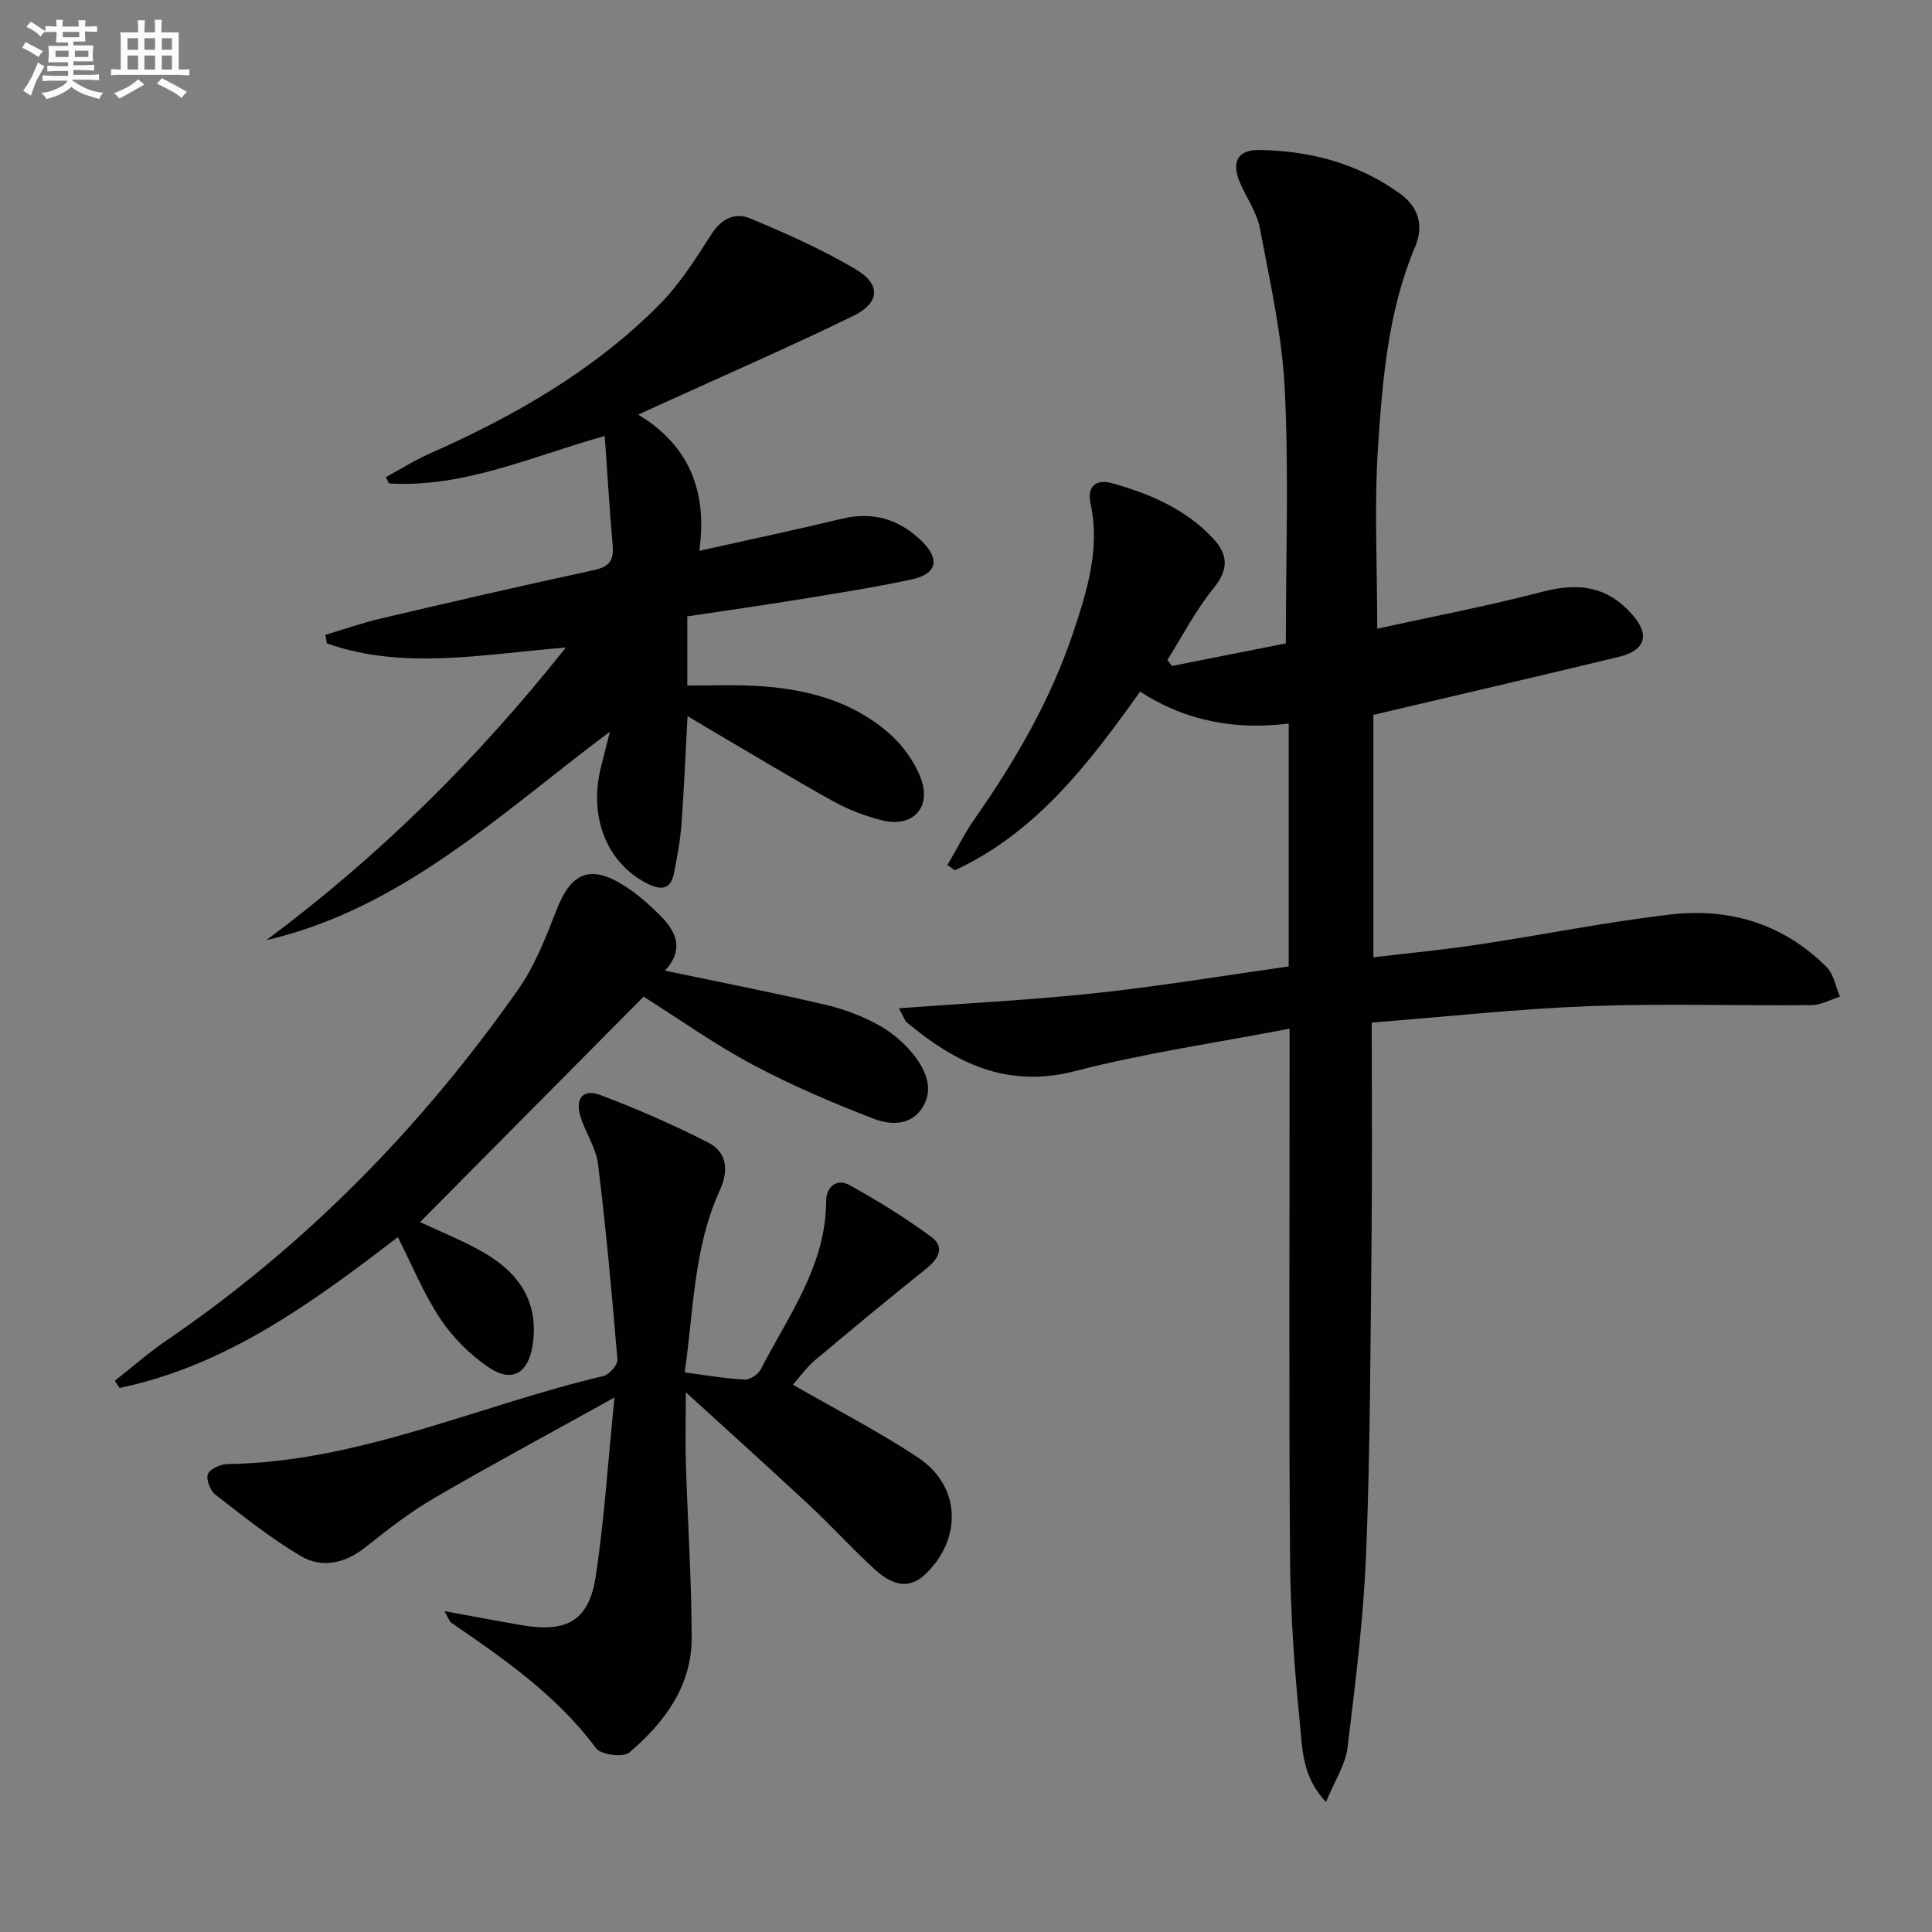
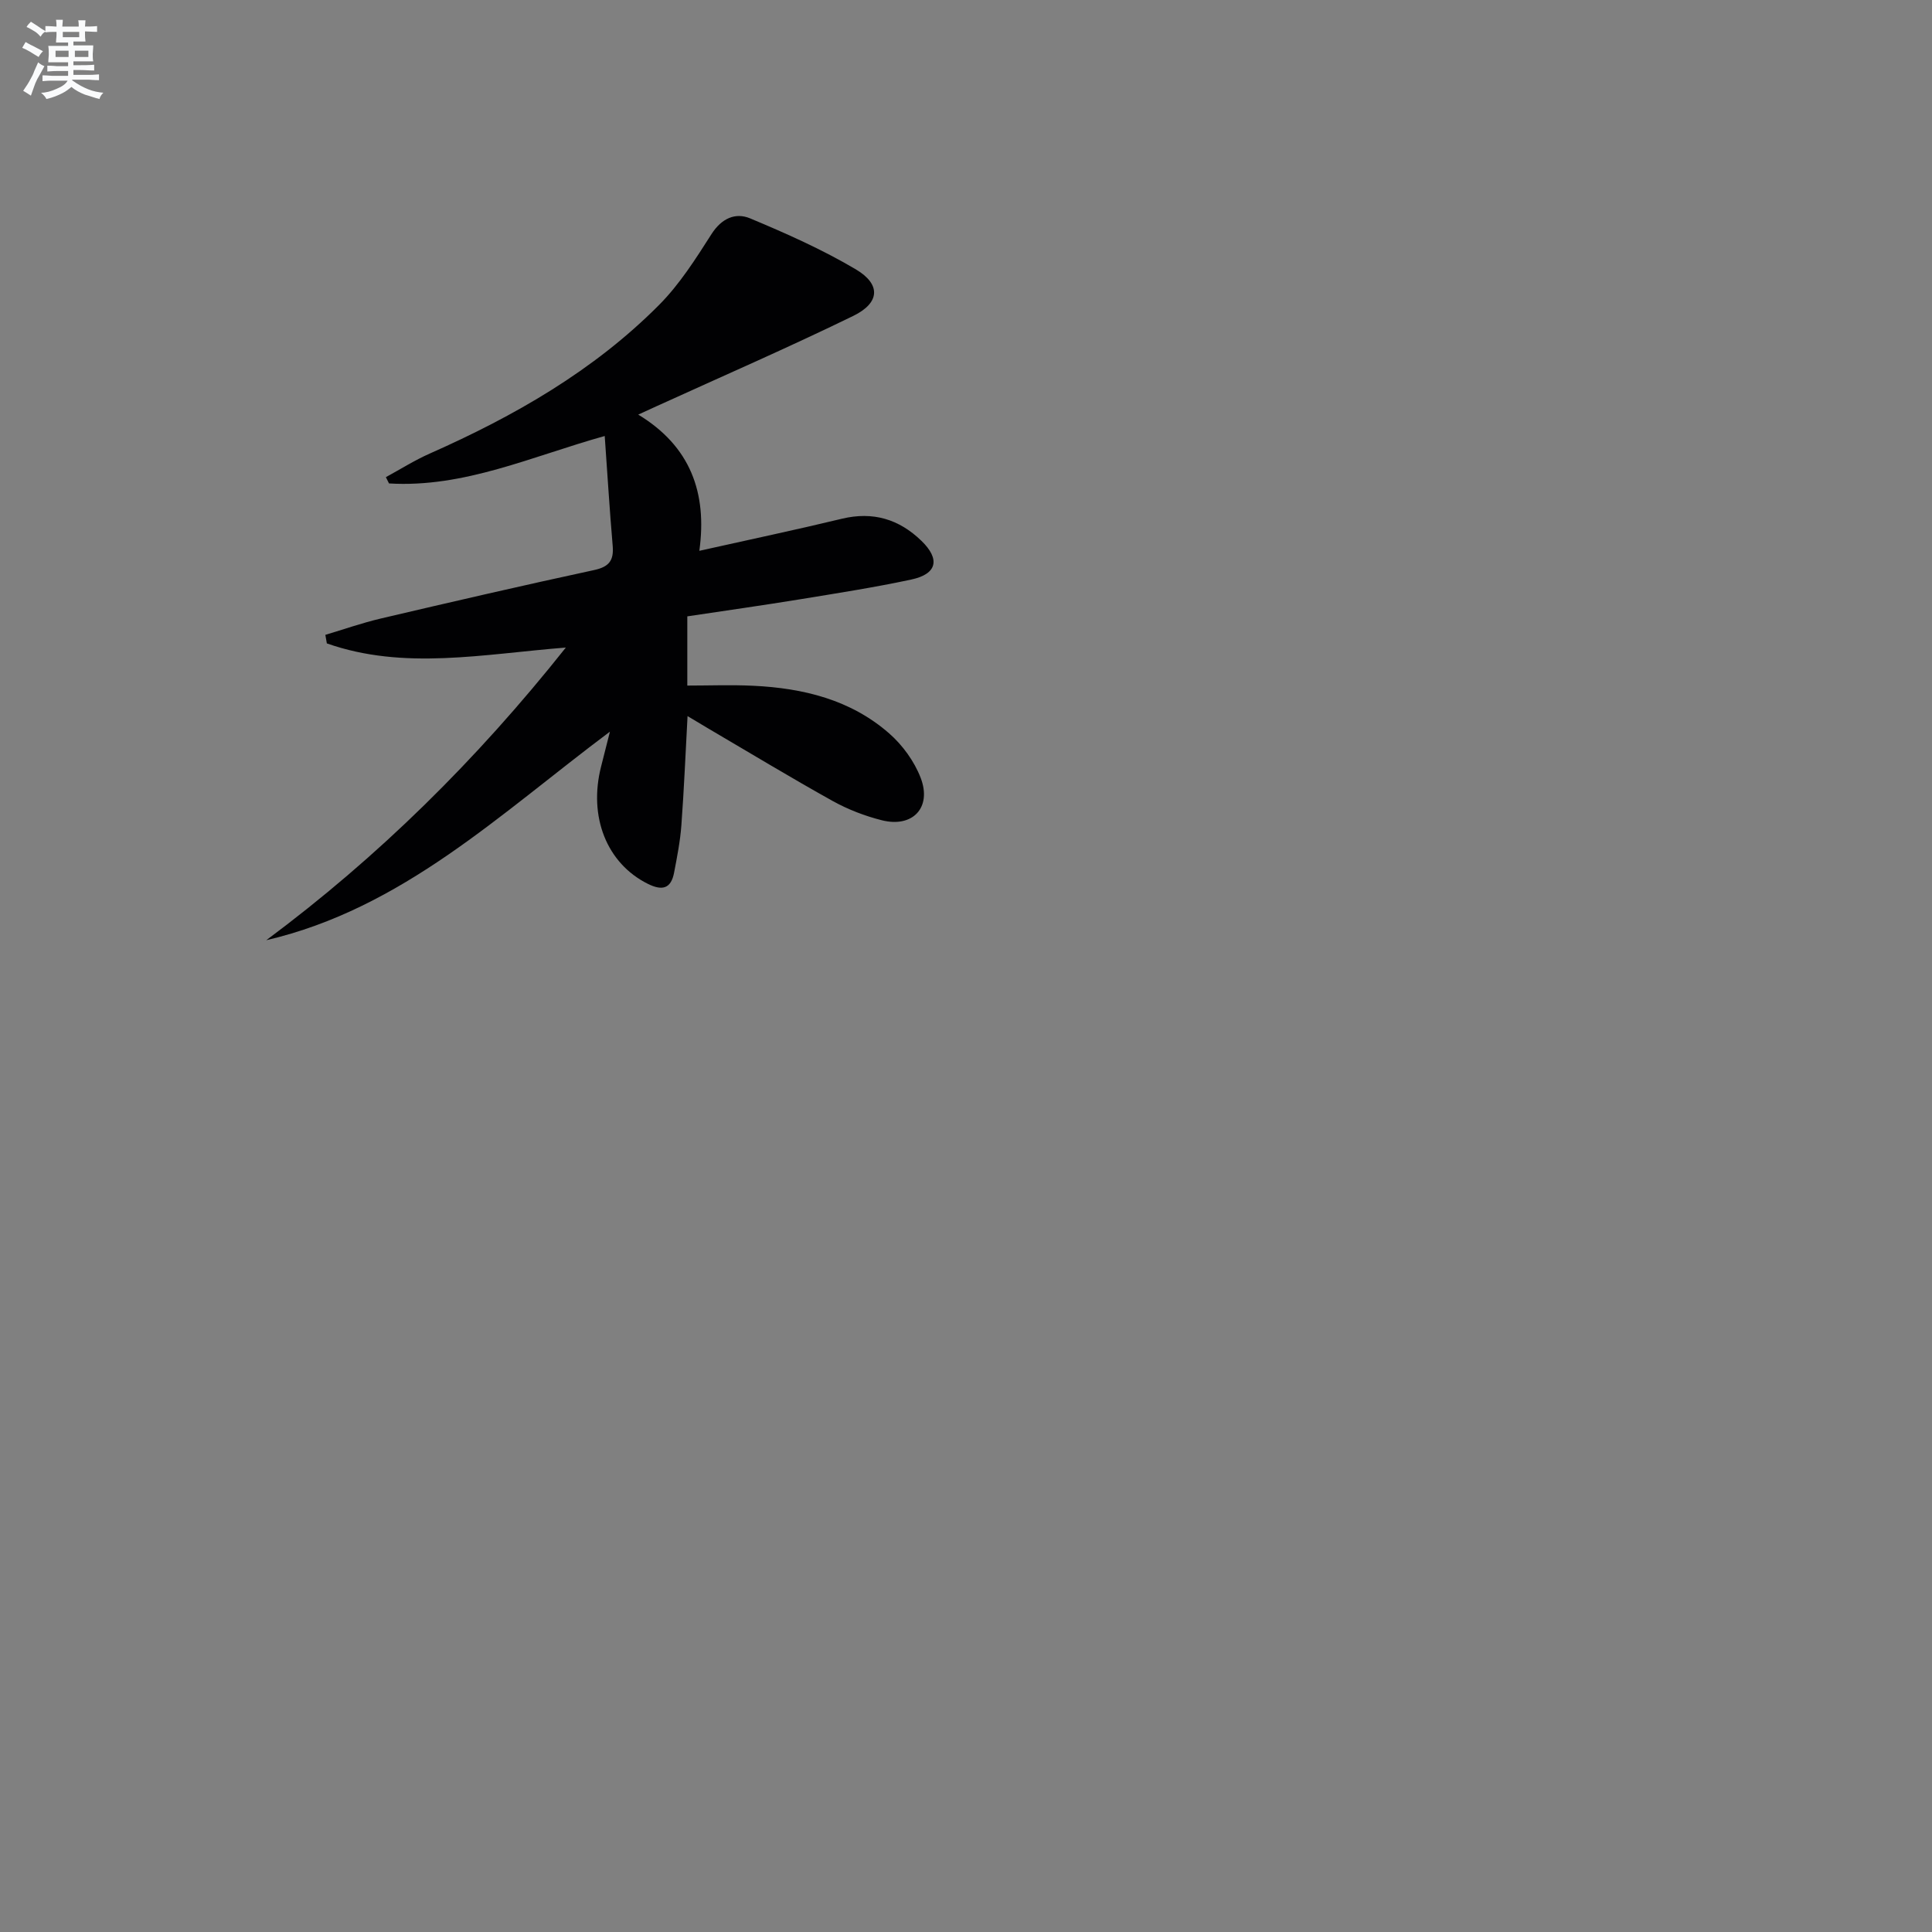
<svg xmlns="http://www.w3.org/2000/svg" enable-background="new 0 0 400 400" viewBox="0 0 400 400">
  <rect x="0" y="0" width="400" height="400" fill="#808080" stroke="none" />
  <g fill="#010103">
-     <path d="m284 211.71c0 15.45.12 29.77-.03 44.09-.23 21.81-.26 43.63-1.11 65.42-.53 13.57-2.22 27.12-3.87 40.62-.44 3.56-2.68 6.9-4.46 11.25-5-5.32-4.87-11.06-5.39-16.19-1.16-11.4-1.96-22.88-2.05-34.34-.25-34.33-.09-68.66-.09-102.99 0-1.8 0-3.6 0-6.6-15.3 2.95-30.08 5.08-44.47 8.8-14.01 3.62-24.63-1.64-34.73-10.04-.46-.38-.65-1.1-1.7-2.98 14.12-1.05 27.51-1.71 40.81-3.14 13.32-1.43 26.55-3.64 39.9-5.52 0-16.96 0-33.27 0-50.28-10.75 1.31-21.05-.32-30.76-6.62-10.58 14.85-21.49 29.17-38.36 36.99-.51-.36-1.03-.71-1.54-1.07 1.92-3.27 3.62-6.7 5.79-9.79 8.43-12.05 15.72-24.69 20.37-38.7 2.83-8.52 5.47-17.11 3.48-26.32-.8-3.69 1.2-5.17 4.51-4.24 7.75 2.17 15.08 5.29 20.76 11.31 3.19 3.37 3.43 6.45.2 10.41-3.7 4.54-6.42 9.86-9.57 14.85.31.42.63.83.94 1.25 8.04-1.59 16.08-3.18 23.59-4.67 0-18.09.63-35.42-.23-52.67-.55-11.17-3.07-22.27-5.15-33.31-.63-3.32-2.83-6.33-4.17-9.54-1.75-4.2-.4-6.71 4.11-6.64 10.5.16 20.41 2.8 29.04 9.01 3.74 2.69 5.07 6.5 3.18 10.99-5.59 13.25-6.75 27.4-7.69 41.44-.8 12.06-.17 24.21-.17 37.67 11.08-2.44 22.72-4.64 34.14-7.63 7.66-2 13.42-1.09 18.5 4.53 3.89 4.29 3.01 7.58-2.66 8.95-16.7 4.03-33.44 7.91-50.78 12v50.19c7.31-.87 14.51-1.55 21.65-2.63 13.29-2 26.5-4.67 39.84-6.23 12.27-1.43 23.47 1.94 32.39 10.93 1.46 1.48 1.84 4.03 2.72 6.08-1.95.61-3.9 1.73-5.87 1.75-15.32.15-30.66-.37-45.96.21-14.86.56-29.73 2.2-45.11 3.4z" />
    <path d="m117.15 134.07c-17.21 1.36-33.52 4.75-49.48-.86-.1-.59-.21-1.18-.31-1.77 3.82-1.14 7.59-2.47 11.47-3.38 14.69-3.45 29.4-6.85 44.15-10.03 3.13-.67 4.13-1.99 3.87-5.03-.64-7.43-1.09-14.88-1.65-22.73-15.1 4.21-29.11 10.76-44.66 9.82-.22-.43-.43-.87-.65-1.3 3.03-1.65 5.97-3.51 9.12-4.9 17.47-7.74 33.91-17.13 47.47-30.78 4.23-4.26 7.56-9.52 10.82-14.63 2.09-3.28 4.96-4.54 8-3.27 7.47 3.12 14.93 6.44 21.88 10.55 5.25 3.11 5.02 6.94-.53 9.65-13.42 6.54-27.12 12.5-40.71 18.69-.9.41-1.81.83-3.8 1.74 10.8 6.54 14.31 16.18 12.65 28.2 10.46-2.34 20.02-4.35 29.51-6.64 6.44-1.55 11.84.08 16.48 4.58 3.92 3.8 3.24 6.87-2.12 8.01-7.62 1.63-15.34 2.83-23.04 4.09-7.68 1.25-15.38 2.34-23.32 3.53v14.33c4.46 0 9.06-.18 13.64.04 10.34.49 20.18 2.88 28.15 9.86 2.77 2.42 5.2 5.77 6.52 9.19 2.37 6.16-1.64 10.4-8.02 8.8-3.51-.88-7.01-2.23-10.17-3.98-8.71-4.85-17.24-10.02-25.84-15.06-1.26-.74-2.5-1.5-4.23-2.53-.43 7.86-.73 15.24-1.28 22.61-.24 3.29-.89 6.57-1.51 9.82-.64 3.33-2.47 3.77-5.43 2.3-8.47-4.21-12.37-13.85-9.66-24.37.53-2.06 1.04-4.12 1.81-7.14-22.77 17.03-42.93 36.6-71.15 43.18 23.15-17.22 43.45-37.21 62.02-60.59z" />
-     <path d="m164.16 286.68c9.07 5.23 17.82 9.71 25.95 15.12 8.75 5.82 9.17 16.61 1.62 23.99-3.07 3.01-6.44 2.94-10.58-.83-4.67-4.26-8.93-8.97-13.55-13.29-8.12-7.57-16.38-15-25.61-23.42 0 5.86-.12 10.43.02 14.99.37 11.97 1.18 23.94 1.19 35.91.01 10-5.69 17.51-12.89 23.69-1.24 1.06-5.88.48-6.89-.87-8.11-10.94-19.03-18.48-30.01-26.02-.35-.24-.48-.79-1.39-2.38 5.97 1.09 11.01 2.05 16.07 2.92 9.3 1.59 13.88-.99 15.26-10.17 1.76-11.74 2.52-23.62 3.87-36.98-13.37 7.42-25.48 13.92-37.35 20.84-5 2.91-9.63 6.52-14.18 10.14-4.24 3.37-9 4.45-13.42 1.84-6.23-3.68-11.95-8.27-17.69-12.72-1.06-.83-1.97-3.18-1.53-4.25.44-1.09 2.63-2.05 4.06-2.07 27.26-.41 51.88-12.12 77.8-18.22 1.22-.29 3.01-2.31 2.92-3.39-1.12-13.53-2.36-27.07-4.02-40.54-.41-3.35-2.6-6.45-3.62-9.77-1.17-3.81.52-5.85 4.15-4.47 7.57 2.87 15.04 6.12 22.24 9.8 3.92 2.01 4.36 5.73 2.45 9.91-5.43 11.88-5.41 24.78-7.27 37.7 4.52.59 8.44 1.29 12.38 1.49 1.11.06 2.83-1.07 3.37-2.12 5.74-11.15 13.51-21.51 13.54-34.91.01-2.9 2.24-4.65 4.73-3.29 5.9 3.24 11.67 6.83 17.09 10.82 2.8 2.06 1.44 4.5-1.09 6.52-7.78 6.23-15.46 12.59-23.09 19.01-1.71 1.45-3.06 3.38-4.53 5.02z" />
-     <path d="m137.67 200.96c11.49 2.41 22.36 4.53 33.13 7.04 3.84.89 7.68 2.33 11.13 4.24 2.82 1.56 5.49 3.86 7.45 6.42 2.31 3.03 3.98 6.84 1.61 10.64-2.38 3.81-6.68 3.62-9.91 2.39-8.63-3.31-17.19-6.97-25.33-11.31-7.88-4.21-15.22-9.44-22.5-14.04-15.52 15.66-30.94 31.21-46.28 46.68 3.88 1.83 8.64 3.72 13.05 6.23 7.37 4.2 11.63 10.26 10.25 19.3-.87 5.67-4.23 7.83-9.03 4.59-3.88-2.61-7.46-6.17-10.05-10.06-3.47-5.2-5.86-11.12-8.82-16.95-17.56 13.46-35.38 26.59-57.61 31.23-.33-.49-.66-.99-.99-1.48 3.57-2.81 7-5.83 10.74-8.38 28.79-19.65 52.75-44.15 72.73-72.57 3.47-4.94 5.76-10.82 7.97-16.5 3.02-7.79 6.98-9.53 14.07-5.03 2.78 1.76 5.31 4.02 7.62 6.37 3.16 3.22 4.76 6.9.77 11.19z" />
  </g>
  <path d="m6.8 9.5c.6.3 1.3.7 2.1 1.1-.4.4-.7.8-.9 1.2-.7-.4-1.3-.8-1.8-1.1s-1.1-.6-1.6-.8c.2-.4.5-.8.7-1.2.4.2.8.5 1.5.8zm.9 6.9c-.3.6-.5 1.1-.7 1.7s-.4 1.1-.6 1.7c-.6-.4-1.1-.7-1.6-1 .7-1 1.2-1.8 1.5-2.4.3-.5.6-1.1.8-1.7.3-.6.5-1.2.8-1.8.3.3.8.6 1.3.8-.7 1.3-1.2 2.2-1.5 2.7zm.1-11c.4.3 1 .7 1.7 1.1-.5.2-.8.6-1.1 1.1-.5-.6-1-1-1.4-1.2s-.9-.6-1.5-.8c.2-.4.5-.7.9-1.1.5.3.9.6 1.4.9zm10.5 13.1c1 .4 2 .6 3.1.7-.4.4-.7.8-.8 1.3-.9-.2-1.9-.6-3-.9-1-.4-2-.9-2.8-1.6-.5.4-1.1.9-1.9 1.3s-1.9.9-3.3 1.2c-.1-.3-.5-.8-1.1-1.3 1 0 2.1-.3 3.2-.8 1.2-.5 1.9-1 2.3-1.7h-3.2c-.4 0-1 0-2 .1v-1.2c1 0 1.7.1 2 .1h3.3v-1h-2.3c-.2 0-.9 0-2 .1v-1.2c1.2 0 1.9.1 2 .1h2.3v-.8h-4.1c0-.7.1-1.2.1-1.6 0-.5 0-1.1-.1-1.8h4.1v-.7h-2.5c0-.6.1-1.1.1-1.6v-.6h-.5c-.4 0-1 0-1.8.1v-1.3c1.2 0 1.9.1 2.1.1h.2c0-.3 0-.8-.1-1.4h1.4c0 .6-.1 1-.1 1.4h3.4c0-.4 0-.8-.1-1.3h1.5c0 .4-.1.9-.1 1.3.7 0 1.5 0 2.5-.1v1.2c-1 0-1.8-.1-2.5-.1v.6c0 .3 0 .8.1 1.5h-2.5v.8h4.1c0 .8-.1 1.3-.1 1.8s0 1 .1 1.5h-4.1v.8h1.4c.8 0 1.8 0 2.9-.1v1.2c-1 0-1.9-.1-2.8-.1h-1.5v1h3.2c.3 0 1 0 2.1-.1v1.2c-1.1 0-1.8-.1-2.1-.1h-3.4l-.1.1c1.4 1 2.4 1.5 3.4 1.9zm-4.1-6.7v-1.3h-2.7v1.3zm2.2-4.1v-1.1h-3.4v1.1zm1.9 4.1v-1.3h-2.8v1.3z" fill="#fafbfc" />
-   <path d="m37 6.7v2.3 5.4c1 0 1.8 0 2.2-.1v1.3c-.6 0-1.5-.1-2.5-.1h-11.9c-.7 0-1.3 0-1.8.1v-1.3c.5 0 1.1.1 2 .1v-5.2c0-1 0-1.8-.1-2.5h3.7c0-1.3 0-2.1-.1-2.5h1.5c0 .4-.1 1.3-.1 2.5h2.2c0-1.2 0-2.1-.1-2.6h1.5c0 .4-.1 1.3-.1 2.6zm-12.3 13.7c-.3-.4-.7-.8-1.1-1.1 1.1-.4 2.1-.9 2.9-1.3.8-.5 1.5-1 2.1-1.6.4.4.9.8 1.3 1.1-2.5 1.4-4.2 2.4-5.2 2.9zm3.9-10.1v-2.4h-2.2v2.4zm0 4.1v-2.9h-2.2v2.9zm3.5-4.1v-2.4h-2.2v2.4zm0 4.1v-2.9h-2.2v2.9zm.4 2.9 1-1.1c.6.3 1.4.7 2.5 1.3s2 1.1 2.7 1.5c-.4.4-.8.8-1.1 1.3-.8-.8-2.5-1.7-5.1-3zm3.1-7v-2.4h-2.1v2.4zm0 4.1v-2.9h-2.1v2.9z" fill="#fafbfc" />
</svg>